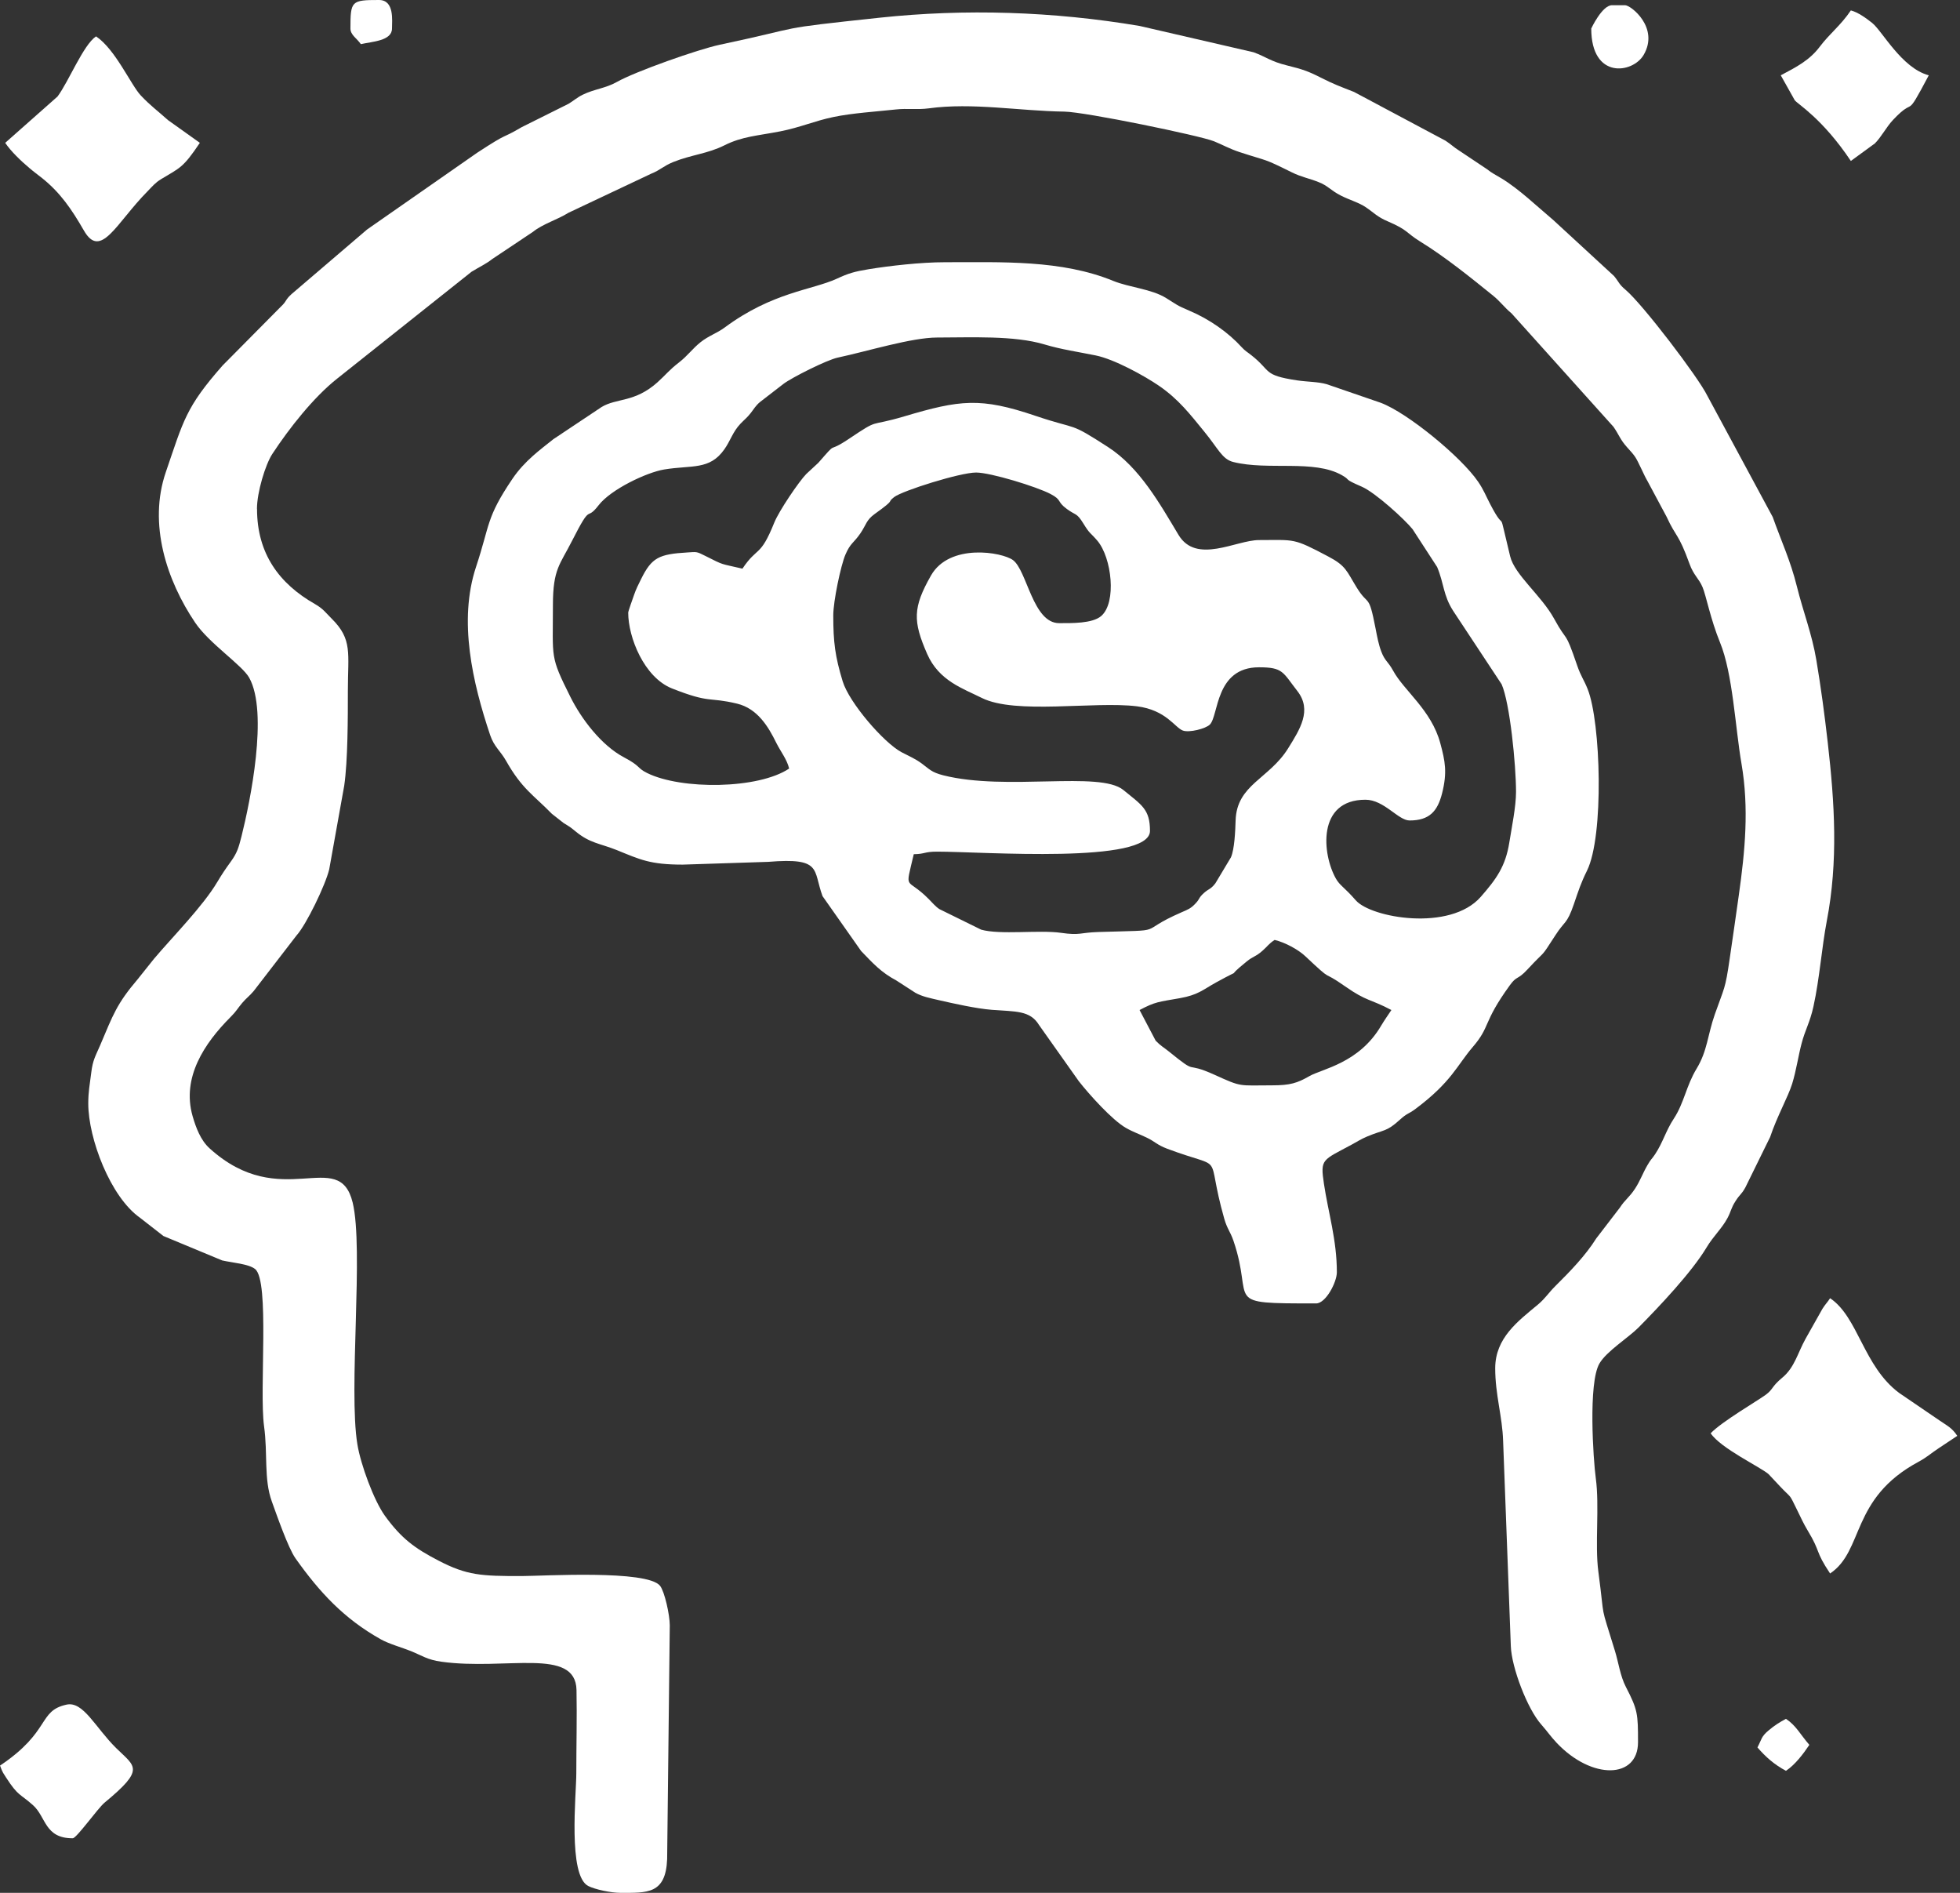
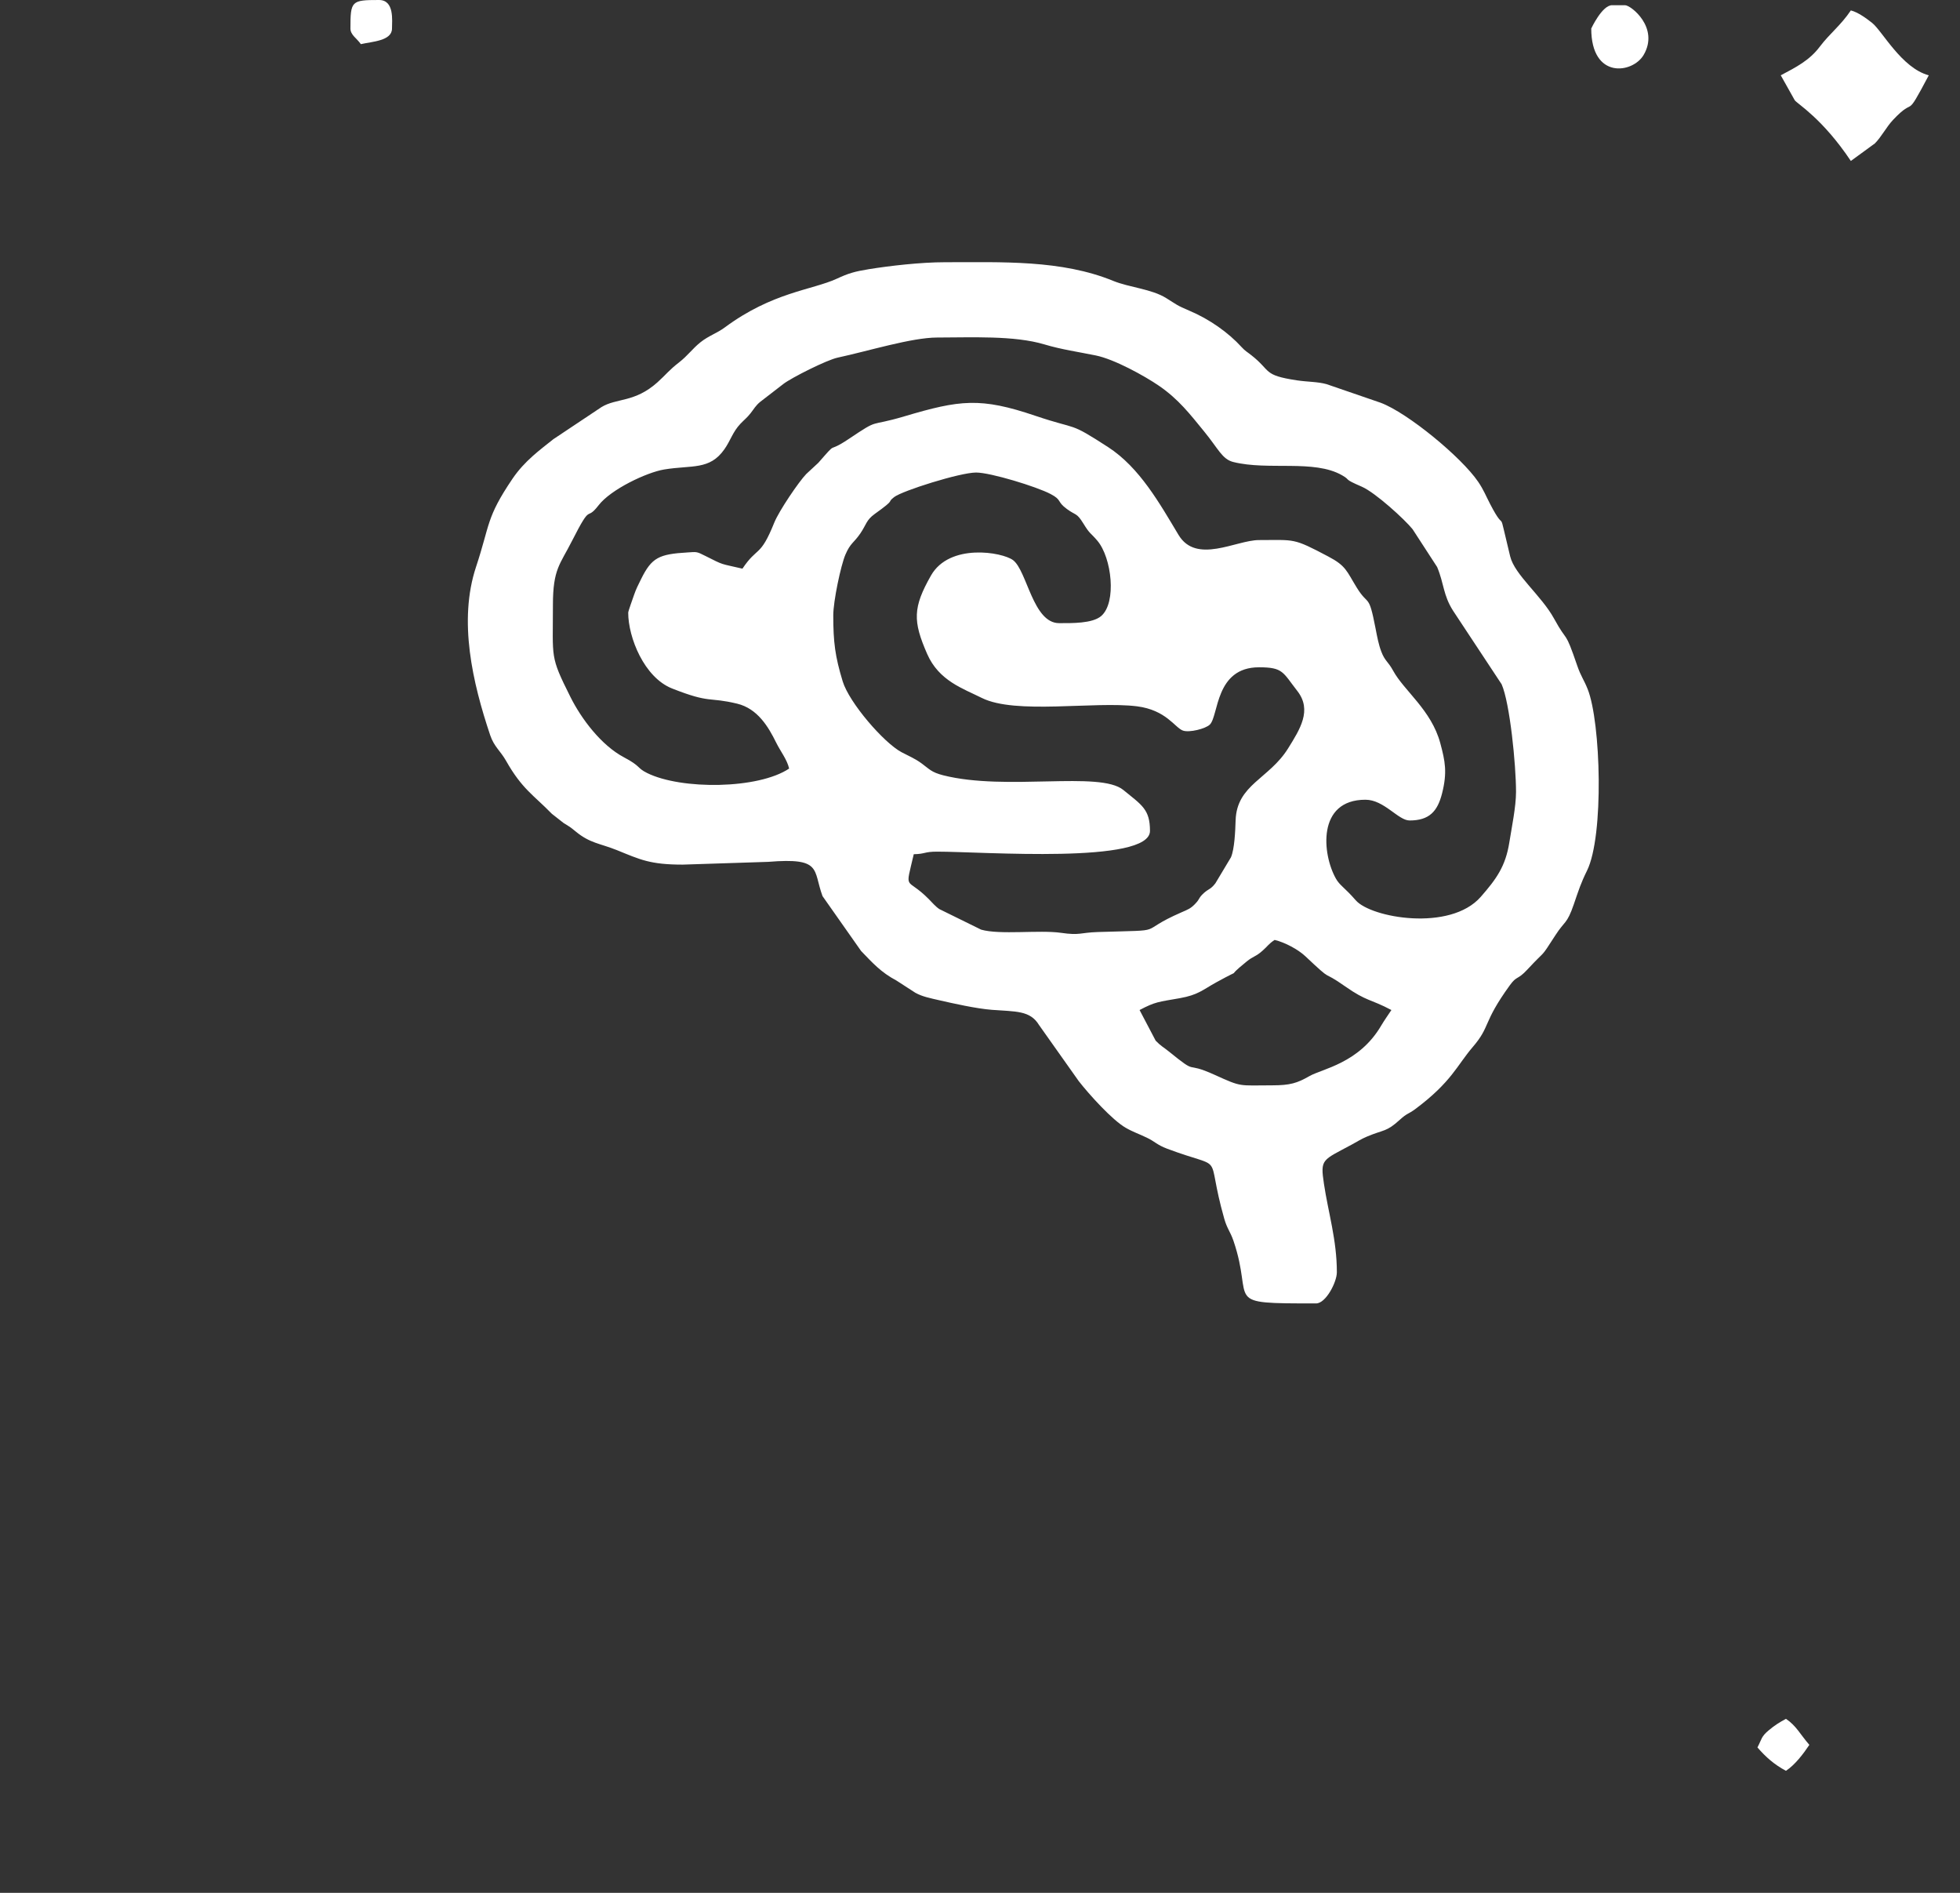
<svg xmlns="http://www.w3.org/2000/svg" width="29" height="28" viewBox="0 0 29 28" fill="none">
  <rect x="0" y="0" width="29" height="28" fill="#333333" stroke="none" />
-   <path fill-rule="evenodd" clip-rule="evenodd" d="M3.802 7.528C3.802 7.281 3.927 6.872 4.028 6.717C4.28 6.333 4.639 5.878 4.987 5.602L6.977 4.02C7.087 3.952 7.191 3.905 7.286 3.83L7.885 3.43C8.033 3.311 8.25 3.249 8.41 3.148L9.636 2.569C9.77 2.516 9.811 2.458 9.963 2.396C10.23 2.289 10.47 2.274 10.716 2.151C10.983 2.017 11.201 2.01 11.545 1.943C11.844 1.884 12.051 1.789 12.331 1.731C12.606 1.673 12.973 1.65 13.257 1.619C13.417 1.601 13.577 1.625 13.74 1.603C14.389 1.514 15.083 1.642 15.748 1.651C16.06 1.656 17.749 2.005 17.96 2.089C18.095 2.144 18.19 2.2 18.338 2.249C18.788 2.396 18.675 2.332 19.113 2.549C19.259 2.621 19.362 2.635 19.508 2.693C19.654 2.75 19.68 2.812 19.843 2.895C19.97 2.959 20.108 2.997 20.209 3.066C20.333 3.15 20.378 3.209 20.537 3.276C20.837 3.405 20.799 3.44 21.01 3.571C21.378 3.797 21.747 4.095 22.091 4.373C22.198 4.459 22.256 4.546 22.365 4.636L23.874 6.315C23.957 6.436 23.973 6.504 24.073 6.615C24.203 6.759 24.196 6.751 24.287 6.939C24.319 7.005 24.341 7.057 24.377 7.118L24.658 7.643C24.804 7.96 24.832 7.882 24.998 8.341C25.059 8.511 25.137 8.557 25.191 8.686C25.242 8.806 25.31 9.164 25.449 9.503C25.639 9.966 25.674 10.758 25.767 11.297C25.88 11.957 25.82 12.586 25.727 13.245C25.687 13.532 25.634 13.895 25.592 14.184C25.526 14.643 25.513 14.604 25.373 15.003C25.264 15.313 25.264 15.542 25.103 15.808C24.95 16.059 24.918 16.316 24.766 16.547C24.648 16.725 24.604 16.901 24.488 17.075C24.432 17.159 24.434 17.135 24.377 17.233C24.302 17.362 24.271 17.462 24.191 17.585C24.107 17.713 24.042 17.748 23.969 17.862L23.619 18.318C23.459 18.573 23.232 18.807 23.016 19.021C22.907 19.129 22.869 19.202 22.755 19.298C22.46 19.544 22.123 19.791 22.123 20.241C22.123 20.632 22.229 20.953 22.24 21.316L22.354 24.351C22.365 24.664 22.597 25.278 22.806 25.512C22.897 25.615 22.943 25.687 23.034 25.783C23.555 26.332 24.236 26.315 24.236 25.772C24.236 25.353 24.233 25.295 24.056 24.953C23.973 24.793 23.947 24.591 23.895 24.423C23.663 23.666 23.753 24.031 23.649 23.248C23.596 22.847 23.668 22.282 23.611 21.865C23.574 21.595 23.497 20.458 23.665 20.17C23.771 19.988 24.093 19.789 24.245 19.636C24.551 19.326 25.03 18.821 25.251 18.452C25.349 18.288 25.47 18.181 25.555 18.027C25.617 17.914 25.608 17.877 25.679 17.767C25.748 17.659 25.762 17.677 25.824 17.566L26.191 16.819C26.293 16.513 26.456 16.227 26.517 16.031C26.577 15.835 26.606 15.628 26.655 15.44C26.71 15.228 26.779 15.129 26.832 14.887C26.923 14.472 26.954 14.018 27.029 13.624C27.199 12.74 27.146 11.885 27.043 10.982C26.996 10.57 26.943 10.172 26.875 9.767C26.81 9.377 26.679 9.049 26.586 8.673C26.492 8.293 26.356 8.006 26.229 7.648L25.26 5.851C25.124 5.575 24.306 4.503 24.055 4.29C23.947 4.199 23.961 4.179 23.88 4.082L22.98 3.253C22.739 3.051 22.48 2.799 22.213 2.637C22.126 2.584 22.075 2.562 22.002 2.503L21.587 2.226C21.511 2.179 21.474 2.138 21.387 2.081L20.034 1.36C19.823 1.277 19.731 1.244 19.55 1.152C19.354 1.052 19.272 1.025 19.043 0.968C18.801 0.909 18.731 0.84 18.547 0.773L16.862 0.384C15.584 0.168 14.281 0.127 13.014 0.262C11.379 0.437 11.987 0.379 10.649 0.662C10.335 0.728 9.399 1.058 9.126 1.213C8.962 1.306 8.791 1.318 8.622 1.401C8.54 1.441 8.477 1.497 8.411 1.536L7.719 1.881C7.387 2.076 7.555 1.936 7.061 2.259L5.431 3.395L4.313 4.351C4.214 4.441 4.246 4.453 4.154 4.538L3.294 5.406C2.747 6.027 2.716 6.219 2.453 6.985C2.191 7.751 2.466 8.586 2.888 9.211C3.096 9.519 3.582 9.838 3.687 10.025C3.974 10.538 3.701 11.861 3.574 12.369C3.53 12.543 3.508 12.617 3.414 12.747C3.337 12.853 3.287 12.927 3.215 13.047C3.001 13.408 2.544 13.868 2.278 14.184L2.039 14.483C1.724 14.853 1.673 15.013 1.482 15.462C1.413 15.623 1.373 15.678 1.35 15.868C1.328 16.047 1.306 16.148 1.306 16.324C1.306 16.84 1.632 17.706 2.073 18.015L2.418 18.284L3.287 18.645C3.442 18.68 3.678 18.696 3.774 18.772C3.994 18.945 3.834 20.558 3.907 21.097C3.964 21.51 3.901 21.876 4.022 22.211C4.093 22.407 4.263 22.898 4.372 23.052C4.728 23.554 5.09 23.945 5.633 24.249C5.753 24.317 5.953 24.373 6.075 24.422C6.248 24.492 6.321 24.552 6.53 24.581C7.484 24.714 8.518 24.36 8.53 25.001C8.538 25.405 8.527 25.826 8.527 26.233C8.527 26.544 8.4 27.745 8.704 27.899C8.804 27.95 9.039 28 9.18 28C9.575 28 9.851 28.022 9.871 27.5L9.91 24.044C9.91 23.888 9.833 23.542 9.766 23.458C9.574 23.219 8.039 23.313 7.72 23.314C7.118 23.315 6.909 23.304 6.489 23.086C6.136 22.903 5.94 22.76 5.694 22.421C5.531 22.194 5.337 21.665 5.288 21.367C5.154 20.556 5.384 18.47 5.218 17.789C5.015 16.955 4.16 17.947 3.101 16.987C2.969 16.868 2.899 16.682 2.849 16.508C2.687 15.938 3.025 15.432 3.409 15.047C3.501 14.955 3.505 14.93 3.583 14.837C3.645 14.764 3.691 14.734 3.753 14.661L4.388 13.837C4.531 13.68 4.815 13.093 4.871 12.86L5.093 11.623C5.147 11.254 5.147 10.607 5.147 10.217C5.147 9.663 5.219 9.459 4.907 9.151C4.814 9.058 4.781 9.005 4.661 8.936C4.13 8.634 3.803 8.189 3.803 7.528L3.802 7.528Z" fill="white" />
  <path fill-rule="evenodd" clip-rule="evenodd" d="M16.861 14.941C17.098 14.816 17.139 14.822 17.455 14.766C17.726 14.718 17.791 14.645 17.991 14.534C18.468 14.272 18.07 14.527 18.447 14.222C18.544 14.143 18.578 14.154 18.676 14.067C18.759 13.995 18.766 13.966 18.859 13.904C19.01 13.939 19.208 14.046 19.311 14.143C19.756 14.562 19.526 14.326 19.901 14.59C20.226 14.818 20.27 14.773 20.587 14.941C20.535 15.019 20.482 15.094 20.435 15.173C20.109 15.729 19.559 15.812 19.375 15.918C19.193 16.022 19.091 16.055 18.82 16.055C18.326 16.055 18.381 16.086 17.975 15.901C17.496 15.683 17.754 15.927 17.289 15.55C17.212 15.488 17.175 15.473 17.099 15.394L16.861 14.941H16.861ZM12.329 9.103C12.329 8.892 12.441 8.363 12.508 8.206C12.583 8.03 12.631 8.035 12.73 7.89C12.821 7.756 12.815 7.695 12.942 7.603C13.276 7.364 13.106 7.45 13.23 7.353C13.35 7.26 14.205 6.99 14.442 6.99C14.657 6.99 15.341 7.2 15.545 7.308C15.719 7.4 15.63 7.415 15.785 7.529C15.922 7.63 15.928 7.58 16.03 7.745C16.13 7.908 16.13 7.873 16.237 7.999C16.45 8.252 16.524 8.912 16.294 9.112C16.164 9.225 15.855 9.218 15.671 9.218C15.282 9.218 15.197 8.443 14.989 8.286C14.828 8.166 14.049 8.032 13.775 8.513C13.505 8.988 13.506 9.188 13.718 9.673C13.892 10.072 14.251 10.186 14.526 10.324C15.026 10.574 16.191 10.37 16.822 10.448C17.256 10.503 17.383 10.764 17.502 10.807C17.596 10.841 17.839 10.78 17.901 10.718C18.033 10.586 17.978 9.871 18.628 9.871C18.987 9.871 18.978 9.943 19.197 10.224C19.416 10.507 19.234 10.788 19.059 11.07C18.778 11.523 18.299 11.605 18.282 12.136C18.277 12.294 18.266 12.56 18.213 12.682L17.983 13.066C17.911 13.159 17.886 13.145 17.816 13.207C17.723 13.291 17.765 13.287 17.678 13.376C17.615 13.44 17.577 13.454 17.487 13.493C16.771 13.805 17.335 13.754 16.245 13.787C15.975 13.796 15.982 13.84 15.699 13.799C15.375 13.753 14.798 13.832 14.517 13.752L13.899 13.448C13.842 13.411 13.793 13.351 13.741 13.299C13.403 12.957 13.387 13.207 13.52 12.636C13.693 12.633 13.672 12.598 13.865 12.598C14.547 12.598 17.015 12.786 17.015 12.291C17.015 11.97 16.893 11.909 16.621 11.686C16.273 11.4 14.893 11.705 13.957 11.469C13.777 11.423 13.752 11.377 13.635 11.292C13.533 11.218 13.464 11.193 13.339 11.127C13.076 10.987 12.564 10.394 12.468 10.078C12.356 9.709 12.329 9.501 12.329 9.103H12.329ZM8.181 8.949C8.181 8.414 8.287 8.351 8.463 8.002C8.766 7.405 8.658 7.732 8.857 7.474C9.038 7.239 9.568 6.988 9.826 6.945C10.239 6.877 10.499 6.958 10.718 6.646C10.809 6.517 10.841 6.389 10.955 6.269C11.015 6.206 11.051 6.182 11.106 6.112C11.158 6.046 11.18 6.001 11.246 5.946L11.593 5.678C11.716 5.585 12.234 5.324 12.395 5.29C12.843 5.194 13.49 4.993 13.866 4.993C14.365 4.993 15.004 4.96 15.454 5.095C15.703 5.17 15.964 5.207 16.213 5.258C16.488 5.314 16.932 5.559 17.147 5.706C17.439 5.906 17.609 6.129 17.816 6.382C18.028 6.641 18.083 6.793 18.247 6.834C18.765 6.964 19.441 6.793 19.856 7.03C20 7.112 19.857 7.073 20.148 7.199C20.349 7.286 20.785 7.684 20.901 7.829L21.264 8.388C21.368 8.638 21.351 8.801 21.5 9.035L22.218 10.122C22.34 10.399 22.431 11.313 22.431 11.715C22.431 11.932 22.367 12.24 22.332 12.461C22.276 12.817 22.138 13.005 21.909 13.267C21.454 13.785 20.285 13.577 20.06 13.318C19.889 13.122 19.824 13.1 19.766 12.997C19.563 12.639 19.482 11.83 20.203 11.83C20.479 11.83 20.688 12.137 20.856 12.137C21.149 12.137 21.27 12.001 21.337 11.735C21.415 11.426 21.383 11.262 21.31 10.992C21.178 10.503 20.774 10.218 20.613 9.922C20.534 9.778 20.492 9.782 20.437 9.637C20.398 9.535 20.376 9.418 20.353 9.298C20.249 8.762 20.252 8.98 20.075 8.693C19.923 8.447 19.919 8.372 19.653 8.232C19.126 7.954 19.167 7.989 18.628 7.989C18.29 7.989 17.701 8.352 17.437 7.912C17.161 7.452 16.862 6.915 16.394 6.613C15.799 6.228 15.972 6.371 15.32 6.151C14.507 5.875 14.202 5.915 13.38 6.159C12.832 6.322 13.03 6.177 12.56 6.492C12.209 6.727 12.418 6.492 12.108 6.846L11.929 7.012C11.821 7.123 11.526 7.557 11.456 7.731C11.246 8.253 11.21 8.076 10.985 8.412C10.644 8.332 10.723 8.368 10.439 8.225C10.302 8.155 10.308 8.164 10.173 8.172C9.749 8.197 9.643 8.248 9.486 8.565C9.443 8.652 9.411 8.713 9.38 8.804C9.358 8.87 9.295 9.039 9.295 9.064C9.295 9.428 9.53 10.02 9.943 10.184C10.52 10.412 10.474 10.305 10.907 10.409C11.208 10.482 11.368 10.749 11.484 10.985C11.548 11.115 11.645 11.234 11.676 11.369C11.22 11.675 10.08 11.685 9.575 11.435C9.418 11.357 9.49 11.339 9.231 11.202C8.898 11.026 8.602 10.636 8.438 10.306C8.135 9.699 8.181 9.75 8.181 8.949L8.181 8.949ZM13.981 3.879C13.62 3.879 13.158 3.933 12.855 3.982C12.64 4.017 12.551 4.044 12.381 4.123C12.012 4.292 11.429 4.321 10.722 4.845C10.607 4.93 10.486 4.966 10.364 5.063C10.243 5.16 10.178 5.259 10.047 5.361C9.898 5.476 9.856 5.54 9.727 5.656C9.391 5.957 9.123 5.886 8.901 6.021L8.187 6.497C7.996 6.651 7.765 6.813 7.582 7.083C7.189 7.665 7.254 7.751 7.043 8.387C6.78 9.182 6.991 10.096 7.253 10.876C7.311 11.047 7.406 11.109 7.488 11.255C7.723 11.671 7.895 11.761 8.165 12.038L8.337 12.173C8.44 12.238 8.421 12.221 8.518 12.3C8.73 12.475 8.876 12.475 9.126 12.575C9.473 12.716 9.618 12.79 10.102 12.79L11.367 12.749C12.168 12.684 12.025 12.862 12.17 13.256L12.741 14.068C12.915 14.248 13.033 14.382 13.264 14.505L13.544 14.686C13.651 14.745 13.764 14.765 13.896 14.796C14.101 14.843 14.445 14.92 14.675 14.938C15.029 14.965 15.241 14.945 15.373 15.162L15.962 15.994C16.117 16.192 16.455 16.567 16.656 16.683C16.768 16.747 16.855 16.774 16.97 16.83C17.086 16.885 17.119 16.936 17.268 16.992C18.172 17.331 17.819 16.989 18.114 18.028C18.157 18.178 18.202 18.215 18.25 18.354C18.566 19.278 18.052 19.281 19.473 19.281C19.617 19.281 19.78 18.967 19.78 18.82C19.78 18.341 19.653 17.94 19.589 17.512C19.533 17.139 19.563 17.168 20.003 16.93C20.085 16.886 20.135 16.851 20.23 16.811C20.484 16.705 20.511 16.747 20.712 16.564C20.82 16.465 20.836 16.483 20.939 16.407C21.478 16.005 21.558 15.759 21.789 15.49C22.06 15.175 21.931 15.139 22.337 14.578C22.446 14.426 22.448 14.505 22.599 14.342C22.897 14.02 22.775 14.203 23.014 13.834C23.151 13.62 23.184 13.675 23.286 13.377C23.357 13.17 23.389 13.066 23.481 12.88C23.735 12.366 23.686 10.683 23.491 10.194C23.434 10.051 23.392 10.007 23.337 9.848C23.146 9.29 23.201 9.531 22.995 9.153C22.807 8.809 22.411 8.505 22.344 8.229C22.141 7.396 22.306 7.956 22.046 7.452C21.985 7.335 21.952 7.246 21.871 7.127C21.622 6.761 20.827 6.107 20.429 5.958L19.629 5.683C19.499 5.646 19.348 5.65 19.187 5.626C18.681 5.549 18.814 5.49 18.518 5.257C18.46 5.21 18.424 5.194 18.371 5.135C18.174 4.918 17.893 4.721 17.602 4.598C17.405 4.515 17.415 4.508 17.254 4.409C17.037 4.274 16.712 4.253 16.471 4.155C15.705 3.841 14.823 3.879 13.981 3.879L13.981 3.879Z" fill="white" />
-   <path fill-rule="evenodd" clip-rule="evenodd" d="M25.311 21.202C25.461 21.426 26.047 21.701 26.167 21.806L26.334 21.984C26.518 22.18 26.461 22.073 26.592 22.341C26.648 22.455 26.684 22.537 26.749 22.645C26.945 22.969 26.85 22.935 27.078 23.276C27.584 22.936 27.376 22.168 28.384 21.625C28.513 21.555 28.56 21.506 28.683 21.424C28.784 21.356 28.866 21.303 28.96 21.24C28.878 21.117 28.81 21.091 28.692 21.009L28.098 20.604C27.569 20.208 27.495 19.484 27.078 19.204C27.032 19.274 27.01 19.289 26.965 19.36L26.716 19.802C26.596 20.018 26.554 20.227 26.371 20.379C26.207 20.515 26.24 20.548 26.125 20.633C26.008 20.719 25.473 21.031 25.311 21.202L25.311 21.202Z" fill="white" />
-   <path fill-rule="evenodd" clip-rule="evenodd" d="M0.077 2.113C0.16 2.237 0.311 2.382 0.434 2.485C0.502 2.543 0.554 2.58 0.627 2.638C0.891 2.85 1.059 3.093 1.24 3.408C1.491 3.848 1.72 3.298 2.18 2.833C2.255 2.756 2.297 2.703 2.382 2.651C2.662 2.481 2.705 2.489 2.957 2.113L2.486 1.777C2.334 1.64 2.228 1.566 2.083 1.412C1.937 1.257 1.707 0.729 1.421 0.538C1.232 0.665 1.017 1.206 0.851 1.428L0.077 2.113Z" fill="white" />
  <path fill-rule="evenodd" clip-rule="evenodd" d="M26.555 1.483C26.596 1.539 26.963 1.75 27.385 2.381L27.74 2.122C27.839 2.023 27.907 1.883 28.008 1.775C28.361 1.4 28.166 1.817 28.538 1.114C28.136 1.007 27.85 0.458 27.7 0.339C27.614 0.271 27.493 0.182 27.385 0.154C27.236 0.376 27.072 0.496 26.925 0.691C26.774 0.892 26.577 0.993 26.348 1.114L26.555 1.483H26.555Z" fill="white" />
-   <path fill-rule="evenodd" clip-rule="evenodd" d="M5.45313e-05 26.118C0.011 26.138 0.014 26.165 0.046 26.225C0.048 26.228 0.089 26.293 0.091 26.296C0.272 26.575 0.292 26.528 0.489 26.704C0.684 26.879 0.659 27.193 1.076 27.193C1.133 27.193 1.446 26.75 1.547 26.666C2.154 26.165 2.001 26.137 1.719 25.859C1.41 25.555 1.233 25.161 0.984 25.216C0.559 25.309 0.758 25.61 0 26.118H5.45313e-05Z" fill="white" />
  <path fill-rule="evenodd" clip-rule="evenodd" d="M23.544 0.422C23.544 1.177 24.157 1.088 24.319 0.813C24.555 0.41 24.131 0.077 24.044 0.077H23.852C23.704 0.077 23.544 0.422 23.544 0.422Z" fill="white" />
  <path fill-rule="evenodd" clip-rule="evenodd" d="M26.425 25.426C26.33 25.477 26.26 25.52 26.171 25.595C26.056 25.69 26.068 25.726 26.003 25.849C26.126 25.991 26.251 26.102 26.425 26.195C26.562 26.103 26.679 25.948 26.771 25.811C26.632 25.651 26.578 25.529 26.425 25.426V25.426Z" fill="white" />
  <path fill-rule="evenodd" clip-rule="evenodd" d="M5.185 0.422C5.185 0.518 5.281 0.567 5.339 0.653C5.503 0.615 5.8 0.606 5.8 0.422C5.8 0.306 5.838 0 5.608 0C5.198 0 5.185 0.013 5.185 0.422H5.185Z" fill="white" />
</svg>